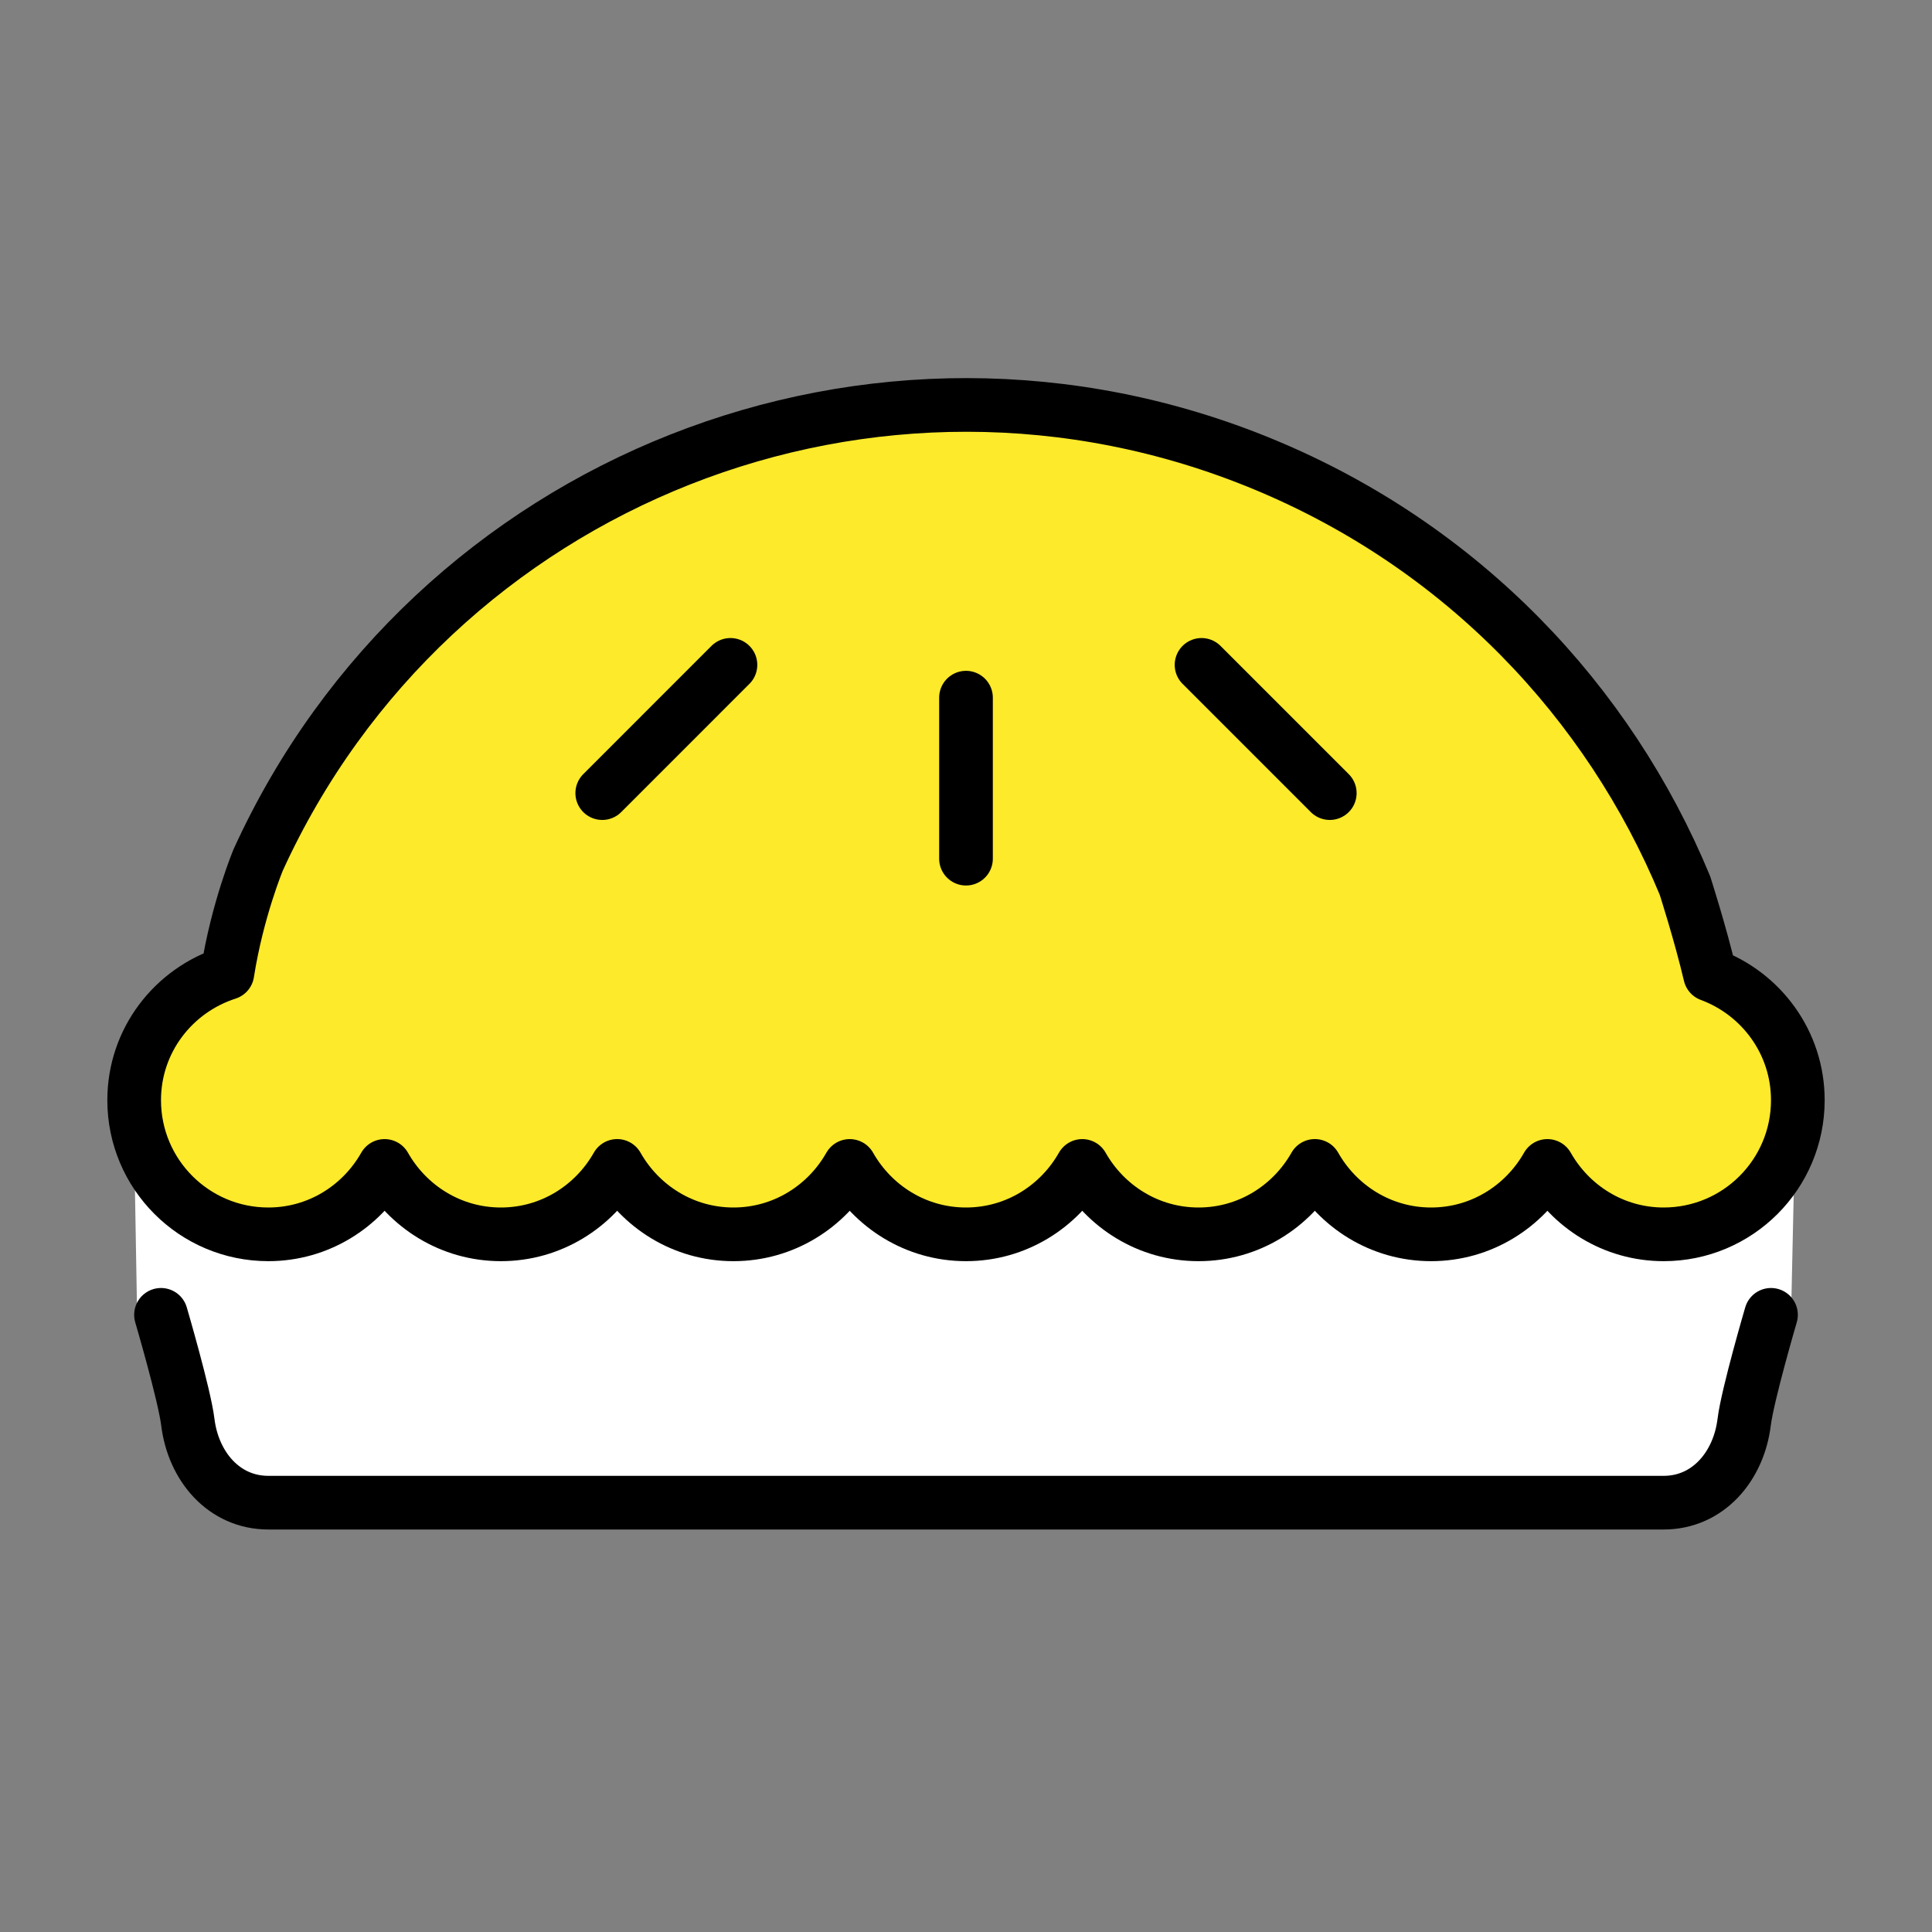
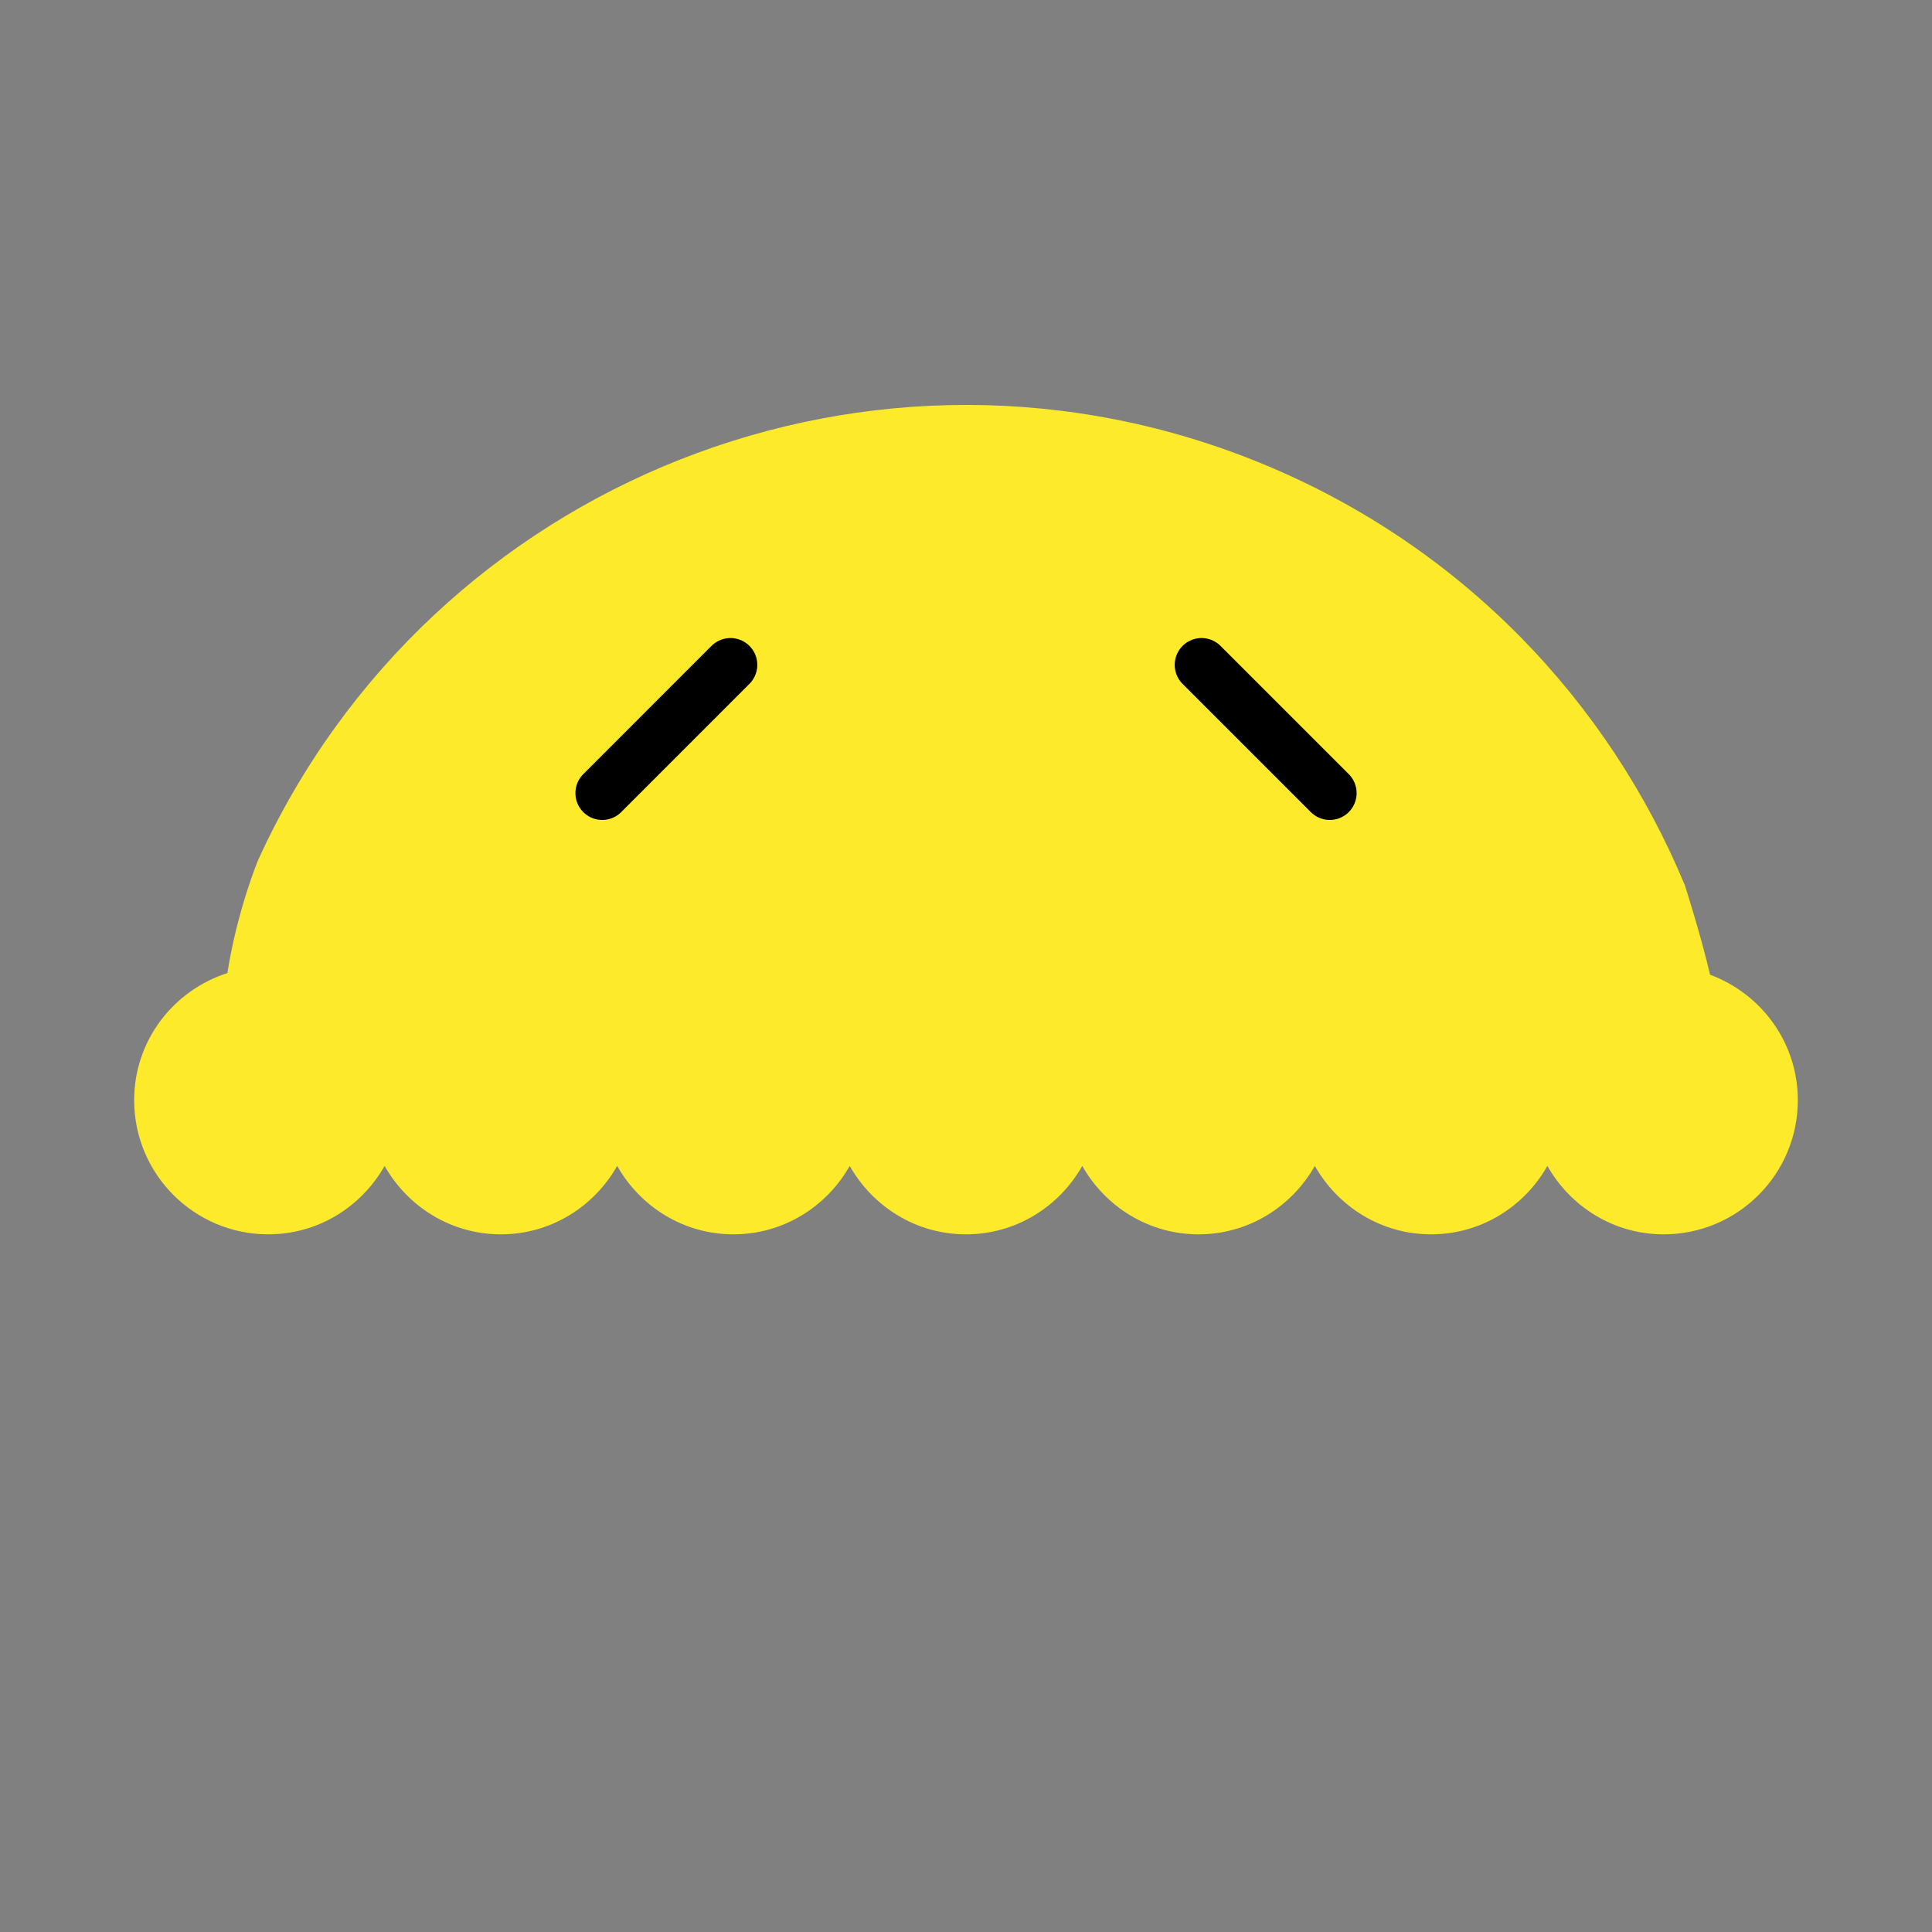
<svg xmlns="http://www.w3.org/2000/svg" width="800px" height="800px" viewBox="0 0 72 72" id="emoji">
  <rect x="0" y="0" width="72" height="72" fill="#808080" stroke="none" />
  <g id="color">
-     <path fill="#FFFFFF" stroke="none" d="M66.747,49.062c0,0-1.896,3.051-2.025,4.1c-0.207,1.685-0.376,3.075-2.075,3.075H9.353 c-1.698,0-2.868-1.389-3.075-3.075c-0.129-1.049-1.167-4.1-1.167-4.1l-0.119-6.858 C7.352,38.771,15.583,36.764,36,36.764c20.172,0,31.612,0.102,30.923,4.237L66.747,49.062z" />
    <path fill="#fcea2b" stroke="none" d="M63.73,36.326C63.373,34.803,62.793,33,62.793,33c-2.841-6.856-8.297-12.63-15.695-15.694 C32.623,11.311,16.077,17.901,9.624,32.041c0,0-0.78,1.865-1.15,4.222C6.464,36.91,5,38.774,5,41 c0,2.762,2.239,5,5,5c1.866,0,3.474-1.034,4.333-2.549C15.192,44.966,16.801,46,18.667,46 c1.865,0,3.475-1.035,4.333-2.55C23.858,44.965,25.468,46,27.333,46c1.866,0,3.475-1.034,4.334-2.549 C32.526,44.966,34.134,46,36,46c1.866,0,3.474-1.034,4.333-2.549C41.192,44.966,42.801,46,44.667,46 c1.865,0,3.475-1.035,4.333-2.55C49.858,44.965,51.468,46,53.333,46c1.866,0,3.475-1.034,4.334-2.549 C58.526,44.966,60.134,46,62,46c2.761,0,5-2.238,5-5C67,38.85,65.634,37.031,63.73,36.326z" />
  </g>
  <g id="hair" />
  <g id="skin" />
  <g id="skin-shadow" />
  <g id="line">
-     <path fill="none" stroke="#000000" stroke-linecap="round" stroke-linejoin="round" stroke-miterlimit="10" stroke-width="2" d="M66,49c0,0-0.874,2.977-1,4c-0.202,1.645-1.343,3-3,3H10c-1.657,0-2.798-1.355-3-3c-0.126-1.023-1-4-1-4" />
-     <path fill="none" stroke="#000000" stroke-linecap="round" stroke-linejoin="round" stroke-miterlimit="10" stroke-width="2" d="M63.73,36.326C63.373,34.803,62.793,33,62.793,33c-2.841-6.856-8.297-12.63-15.695-15.694 C32.623,11.311,16.077,17.901,9.624,32.041c0,0-0.78,1.865-1.15,4.222C6.464,36.91,5,38.774,5,41 c0,2.762,2.239,5,5,5c1.866,0,3.474-1.034,4.333-2.549C15.192,44.966,16.801,46,18.667,46 c1.865,0,3.475-1.035,4.333-2.55C23.858,44.965,25.468,46,27.333,46c1.866,0,3.475-1.034,4.334-2.549 C32.526,44.966,34.134,46,36,46c1.866,0,3.474-1.034,4.333-2.549C41.192,44.966,42.801,46,44.667,46 c1.865,0,3.475-1.035,4.333-2.55C49.858,44.965,51.468,46,53.333,46c1.866,0,3.475-1.034,4.334-2.549 C58.526,44.966,60.134,46,62,46c2.761,0,5-2.238,5-5C67,38.85,65.634,37.031,63.73,36.326z" />
-     <line x1="36" x2="36" y1="32" y2="26" fill="none" stroke="#000000" stroke-linecap="round" stroke-linejoin="round" stroke-miterlimit="10" stroke-width="2" />
    <line x1="22.444" x2="27.222" y1="29.557" y2="24.778" fill="none" stroke="#000000" stroke-linecap="round" stroke-linejoin="round" stroke-miterlimit="10" stroke-width="2" />
    <line x1="49.557" x2="44.778" y1="29.557" y2="24.778" fill="none" stroke="#000000" stroke-linecap="round" stroke-linejoin="round" stroke-miterlimit="10" stroke-width="2" />
  </g>
</svg>